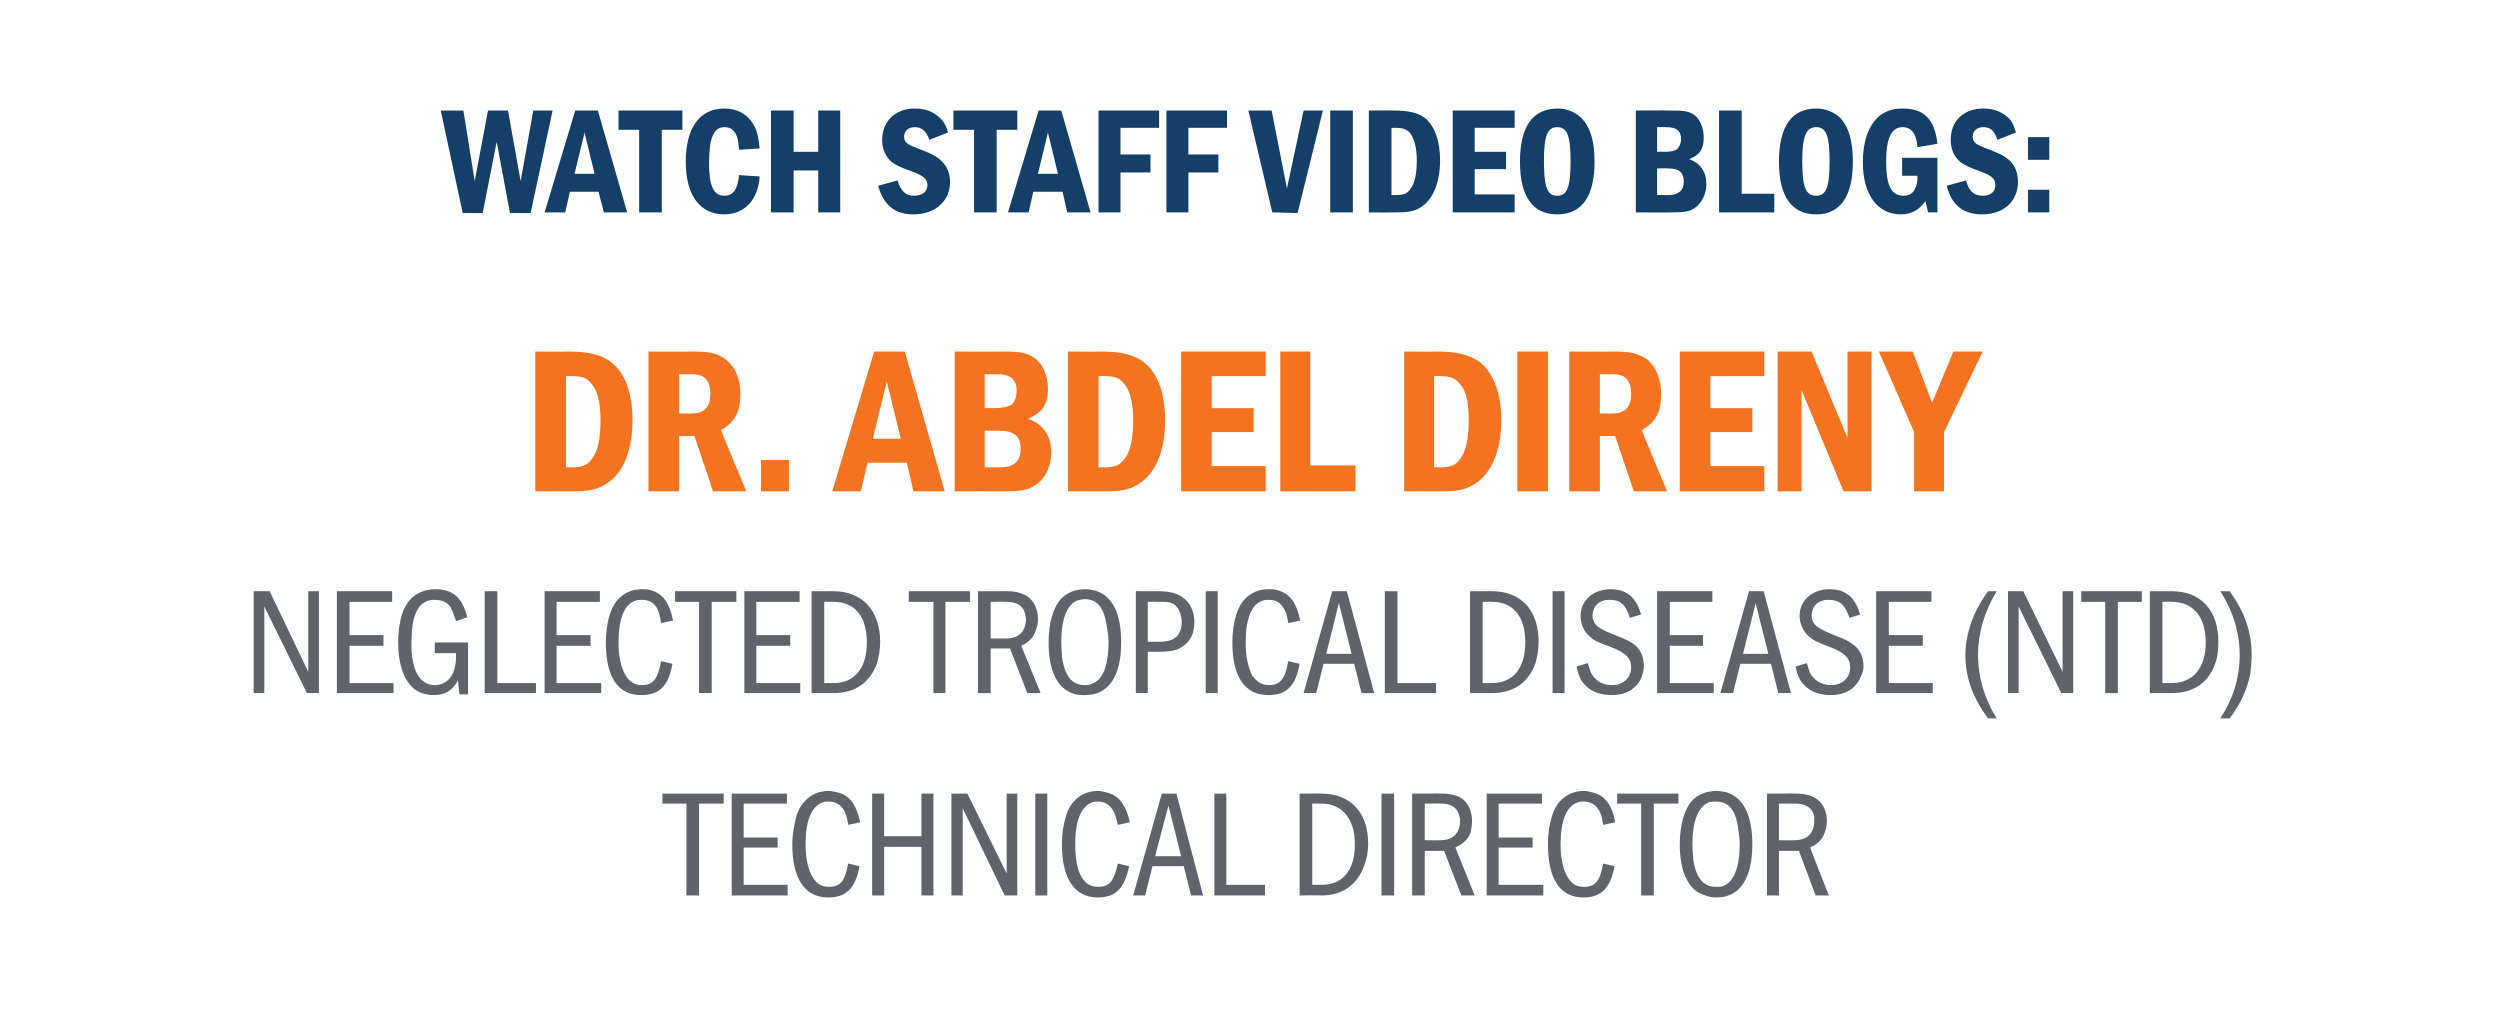
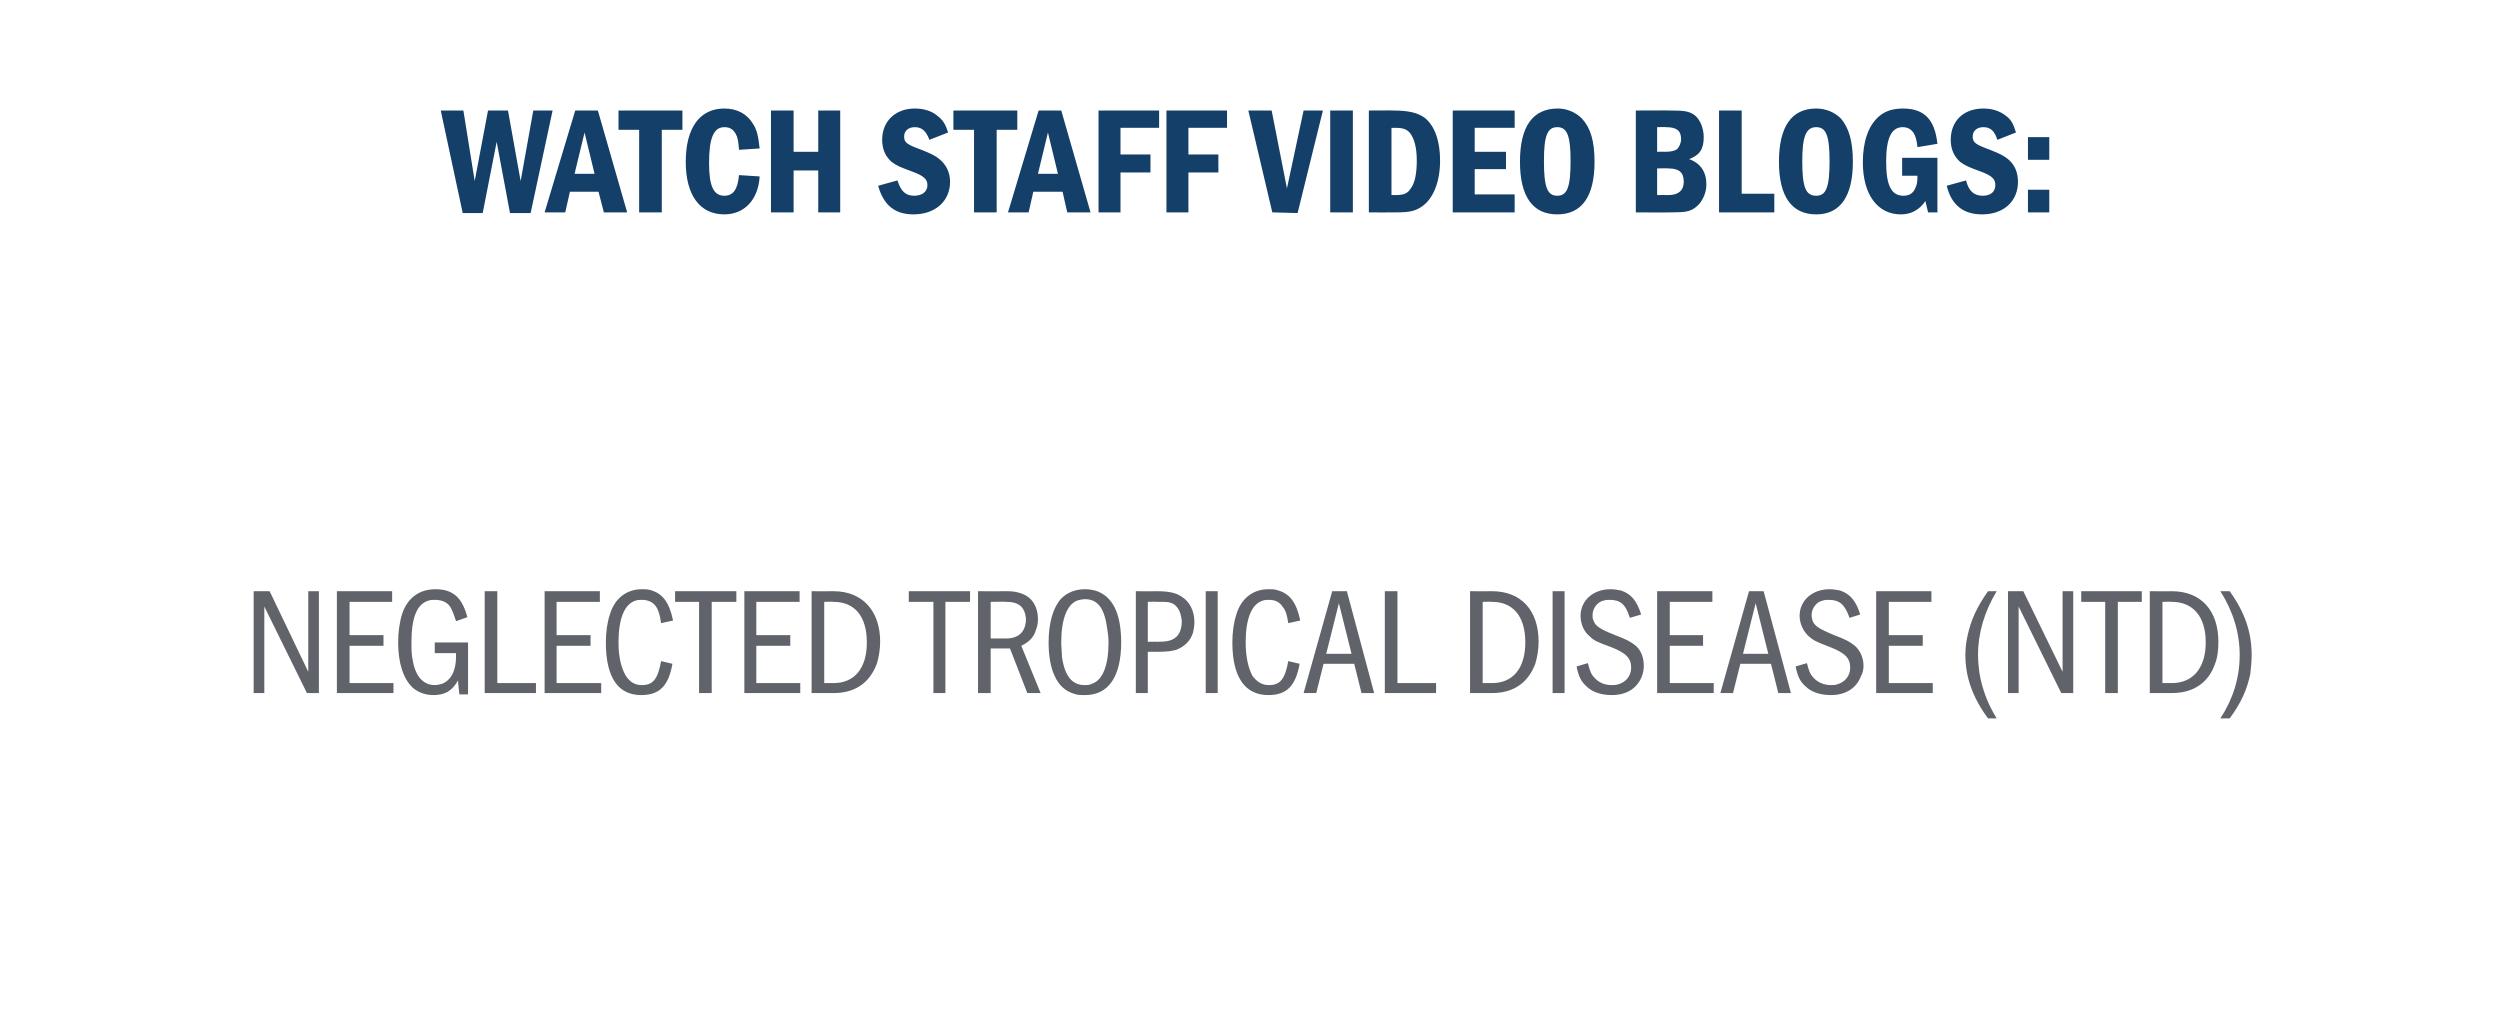
<svg xmlns="http://www.w3.org/2000/svg" version="1.1" width="375.5px" height="153px" viewBox="0 -11 375.5 153" style="top:-11px">
  <desc>Watch Staff Video Blogs: Dr abdel direny Neglected Tropical Disease (NTD) Technical Director</desc>
  <defs />
  <g id="Polygon48610">
-     <path d="M 108.7 108.2 L 108.7 109.7 L 105 109.7 L 105 123.5 L 103.1 123.5 L 103.1 109.7 L 99.5 109.7 L 99.5 108.2 L 108.7 108.2 Z M 118.2 108.2 L 118.2 109.7 L 111.7 109.7 L 111.7 114.8 L 116.8 114.8 L 116.8 116.3 L 111.7 116.3 L 111.7 121.9 L 118.3 121.9 L 118.3 123.5 L 109.9 123.5 L 109.9 108.2 L 118.2 108.2 Z M 129.1 119.1 C 128.5 122.4 127.1 123.8 124.4 123.8 C 120.9 123.8 119 121 119 115.8 C 119 114.3 119.3 112.9 119.6 111.6 C 120.4 109.2 122.1 107.8 124.5 107.8 C 124.9 107.8 125.3 107.9 125.7 108 C 127.6 108.4 128.6 109.8 129.2 112.5 C 129.2 112.5 127.4 112.9 127.4 112.9 C 127.2 111.6 127 111 126.7 110.6 C 126.2 109.8 125.4 109.4 124.5 109.4 C 124.2 109.4 123.9 109.4 123.6 109.5 C 121.9 110.1 121 112.2 121 115.8 C 121 118 121.4 119.7 122.1 120.8 C 122.7 121.8 123.4 122.2 124.5 122.2 C 126.2 122.2 126.9 121.4 127.4 118.7 C 127.4 118.7 129.1 119.1 129.1 119.1 Z M 132.8 108.2 L 132.8 114.6 L 138.4 114.6 L 138.4 108.2 L 140.2 108.2 L 140.2 123.5 L 138.4 123.5 L 138.4 116.2 L 132.8 116.2 L 132.8 123.5 L 131 123.5 L 131 108.2 L 132.8 108.2 Z M 145.3 108.2 L 151.2 120.2 L 151.2 108.2 L 152.8 108.2 L 152.8 123.5 L 150.9 123.5 L 144.6 110.4 L 144.6 123.5 L 142.9 123.5 L 142.9 108.2 L 145.3 108.2 Z M 157.3 108.2 L 157.3 123.5 L 155.5 123.5 L 155.5 108.2 L 157.3 108.2 Z M 169.6 119.1 C 168.9 122.4 167.6 123.8 164.9 123.8 C 161.4 123.8 159.5 121 159.5 115.8 C 159.5 114.3 159.7 112.9 160.1 111.6 C 160.8 109.2 162.6 107.8 164.9 107.8 C 165.3 107.8 165.8 107.9 166.1 108 C 168 108.4 169.1 109.8 169.7 112.5 C 169.7 112.5 167.9 112.9 167.9 112.9 C 167.6 111.6 167.4 111 167.1 110.6 C 166.6 109.8 165.9 109.4 164.9 109.4 C 164.7 109.4 164.4 109.4 164.1 109.5 C 162.4 110.1 161.5 112.2 161.5 115.8 C 161.5 118 161.8 119.7 162.5 120.8 C 163.1 121.8 163.9 122.2 165 122.2 C 166.6 122.2 167.3 121.4 167.9 118.7 C 167.9 118.7 169.6 119.1 169.6 119.1 Z M 176.7 108.2 L 180.7 123.5 L 178.9 123.5 L 177.8 119.1 L 173.1 119.1 L 172 123.5 L 170.2 123.5 L 174.5 108.2 L 176.7 108.2 Z M 175.5 110 L 173.5 117.6 L 177.4 117.6 L 175.5 110 Z M 184.2 108.2 L 184.2 121.9 L 190 121.9 L 190 123.5 L 182.4 123.5 L 182.4 108.2 L 184.2 108.2 Z M 198.5 108.2 C 202.8 108.2 205.5 111 205.5 115.7 C 205.5 116.9 205.3 118 204.9 119 C 203.9 121.9 201.6 123.5 198.5 123.5 C 198.5 123.45 195.2 123.5 195.2 123.5 L 195.2 108.2 C 195.2 108.2 198.5 108.16 198.5 108.2 Z M 197.1 121.9 C 197.1 121.9 198.5 121.91 198.5 121.9 C 201.7 121.9 203.5 119.7 203.5 115.8 C 203.5 112 201.6 109.7 198.5 109.7 C 198.5 109.69 197.1 109.7 197.1 109.7 L 197.1 121.9 Z M 209.4 108.2 L 209.4 123.5 L 207.5 123.5 L 207.5 108.2 L 209.4 108.2 Z M 216.6 108.2 C 217.9 108.2 219.1 108.5 219.8 109.1 C 220.6 109.8 221.1 111 221.1 112.3 C 221.1 112.9 221 113.5 220.9 114 C 220.5 115.1 219.8 115.7 218.6 116.3 C 218.61 116.34 221.5 123.5 221.5 123.5 L 219.5 123.5 L 216.9 116.8 L 214 116.8 L 214 123.5 L 212.1 123.5 L 212.1 108.2 C 212.1 108.2 216.57 108.16 216.6 108.2 Z M 214 115.2 C 214 115.2 216.29 115.24 216.3 115.2 C 218.2 115.2 219.3 114.2 219.3 112.3 C 219.3 112 219.3 111.8 219.2 111.6 C 218.9 110.3 218 109.7 216.4 109.7 C 216.43 109.69 214 109.7 214 109.7 L 214 115.2 Z M 231.6 108.2 L 231.6 109.7 L 225.1 109.7 L 225.1 114.8 L 230.2 114.8 L 230.2 116.3 L 225.1 116.3 L 225.1 121.9 L 231.8 121.9 L 231.8 123.5 L 223.3 123.5 L 223.3 108.2 L 231.6 108.2 Z M 242.5 119.1 C 241.9 122.4 240.5 123.8 237.8 123.8 C 234.3 123.8 232.5 121 232.5 115.8 C 232.5 114.3 232.7 112.9 233.1 111.6 C 233.8 109.2 235.6 107.8 237.9 107.8 C 238.3 107.8 238.7 107.9 239.1 108 C 241 108.4 242.1 109.8 242.6 112.5 C 242.6 112.5 240.8 112.9 240.8 112.9 C 240.6 111.6 240.4 111 240.1 110.6 C 239.6 109.8 238.8 109.4 237.9 109.4 C 237.6 109.4 237.3 109.4 237 109.5 C 235.3 110.1 234.4 112.2 234.4 115.8 C 234.4 118 234.8 119.7 235.5 120.8 C 236.1 121.8 236.8 122.2 237.9 122.2 C 239.6 122.2 240.3 121.4 240.8 118.7 C 240.8 118.7 242.5 119.1 242.5 119.1 Z M 252.1 108.2 L 252.1 109.7 L 248.4 109.7 L 248.4 123.5 L 246.5 123.5 L 246.5 109.7 L 242.9 109.7 L 242.9 108.2 L 252.1 108.2 Z M 259.3 108 C 261.9 108.8 263.2 111.5 263.2 115.8 C 263.2 121 261.3 123.8 257.8 123.8 C 257.2 123.8 256.7 123.7 256.2 123.5 C 254.8 123.1 253.9 122.3 253.2 120.8 C 252.6 119.6 252.3 117.7 252.3 115.9 C 252.3 112.9 253 110.5 254.2 109.2 C 255.1 108.3 256.4 107.8 257.8 107.8 C 258.4 107.8 258.9 107.9 259.3 108 Z M 256.7 109.5 C 255.1 110.1 254.2 112.3 254.2 115.8 C 254.2 116.6 254.3 117.3 254.3 117.9 C 254.7 120.8 255.8 122.2 257.7 122.2 C 258.1 122.2 258.5 122.2 258.8 122.1 C 260.4 121.5 261.3 119.3 261.3 115.8 C 261.3 115 261.2 114.3 261.1 113.7 C 260.8 110.8 259.7 109.4 257.8 109.4 C 257.3 109.4 257 109.4 256.7 109.5 Z M 269.8 108.2 C 271.1 108.2 272.3 108.5 273 109.1 C 273.9 109.8 274.4 111 274.4 112.3 C 274.4 112.9 274.3 113.5 274.1 114 C 273.7 115.1 273.1 115.7 271.9 116.3 C 271.85 116.34 274.7 123.5 274.7 123.5 L 272.7 123.5 L 270.2 116.8 L 267.2 116.8 L 267.2 123.5 L 265.4 123.5 L 265.4 108.2 C 265.4 108.2 269.81 108.16 269.8 108.2 Z M 267.2 115.2 C 267.2 115.2 269.54 115.24 269.5 115.2 C 271.4 115.2 272.5 114.2 272.5 112.3 C 272.5 112 272.5 111.8 272.5 111.6 C 272.2 110.3 271.2 109.7 269.7 109.7 C 269.68 109.69 267.2 109.7 267.2 109.7 L 267.2 115.2 Z " stroke="none" fill="#60646a" />
-   </g>
+     </g>
  <g id="Polygon48609">
    <path d="M 40.5 77.8 L 46.3 89.9 L 46.3 77.8 L 47.9 77.8 L 47.9 93.1 L 46.1 93.1 L 39.7 80.1 L 39.7 93.1 L 38.1 93.1 L 38.1 77.8 L 40.5 77.8 Z M 58.9 77.8 L 58.9 79.4 L 52.5 79.4 L 52.5 84.4 L 57.6 84.4 L 57.6 86 L 52.5 86 L 52.5 91.6 L 59.1 91.6 L 59.1 93.1 L 50.6 93.1 L 50.6 77.8 L 58.9 77.8 Z M 70.3 85.5 L 70.3 93.3 L 69 93.3 C 69 93.3 68.76 91.21 68.8 91.2 C 67.9 92.8 66.8 93.4 65.1 93.4 C 63.9 93.4 62.8 93 62 92.3 C 60.6 91 59.8 88.6 59.8 85.5 C 59.8 84 60 82.5 60.4 81.2 C 61.2 78.8 63 77.5 65.4 77.5 C 68 77.5 69.4 78.7 70.2 81.7 C 70.2 81.7 68.5 82.3 68.5 82.3 C 68.1 81.1 67.9 80.6 67.6 80.1 C 67.1 79.4 66.3 79.1 65.3 79.1 C 65 79.1 64.7 79.1 64.4 79.2 C 62.6 79.7 61.8 81.8 61.8 85.5 C 61.8 86.4 61.8 87.4 62 88.2 C 62.4 90.6 63.6 91.9 65.3 91.9 C 65.7 91.9 66.1 91.8 66.4 91.7 C 67.7 91.2 68.5 89.8 68.5 87.6 C 68.48 87.59 68.5 87.1 68.5 87.1 L 65.3 87.1 L 65.3 85.5 L 70.3 85.5 Z M 74.7 77.8 L 74.7 91.6 L 80.5 91.6 L 80.5 93.1 L 72.8 93.1 L 72.8 77.8 L 74.7 77.8 Z M 90.1 77.8 L 90.1 79.4 L 83.6 79.4 L 83.6 84.4 L 88.7 84.4 L 88.7 86 L 83.6 86 L 83.6 91.6 L 90.3 91.6 L 90.3 93.1 L 81.8 93.1 L 81.8 77.8 L 90.1 77.8 Z M 101 88.7 C 100.4 92.1 99 93.4 96.3 93.4 C 92.8 93.4 91 90.7 91 85.5 C 91 84 91.2 82.5 91.6 81.3 C 92.3 78.9 94.1 77.5 96.4 77.5 C 96.8 77.5 97.2 77.5 97.6 77.6 C 99.5 78.1 100.5 79.4 101.1 82.2 C 101.1 82.2 99.3 82.6 99.3 82.6 C 99.1 81.3 98.9 80.7 98.6 80.2 C 98.1 79.4 97.3 79.1 96.4 79.1 C 96.1 79.1 95.8 79.1 95.5 79.2 C 93.8 79.7 92.9 81.9 92.9 85.5 C 92.9 87.7 93.3 89.3 94 90.5 C 94.6 91.4 95.3 91.9 96.4 91.9 C 98.1 91.9 98.8 91 99.3 88.3 C 99.3 88.3 101 88.7 101 88.7 Z M 110.6 77.8 L 110.6 79.4 L 106.9 79.4 L 106.9 93.1 L 105 93.1 L 105 79.4 L 101.4 79.4 L 101.4 77.8 L 110.6 77.8 Z M 120.1 77.8 L 120.1 79.4 L 113.6 79.4 L 113.6 84.4 L 118.7 84.4 L 118.7 86 L 113.6 86 L 113.6 91.6 L 120.2 91.6 L 120.2 93.1 L 111.8 93.1 L 111.8 77.8 L 120.1 77.8 Z M 125.2 77.8 C 129.5 77.8 132.2 80.7 132.2 85.4 C 132.2 86.5 132 87.7 131.7 88.7 C 130.6 91.6 128.4 93.1 125.2 93.1 C 125.21 93.11 121.9 93.1 121.9 93.1 L 121.9 77.8 C 121.9 77.8 125.21 77.82 125.2 77.8 Z M 123.8 91.6 C 123.8 91.6 125.21 91.58 125.2 91.6 C 128.4 91.6 130.2 89.3 130.2 85.5 C 130.2 81.6 128.4 79.4 125.2 79.4 C 125.21 79.36 123.8 79.4 123.8 79.4 L 123.8 91.6 Z M 145.7 77.8 L 145.7 79.4 L 142 79.4 L 142 93.1 L 140.2 93.1 L 140.2 79.4 L 136.5 79.4 L 136.5 77.8 L 145.7 77.8 Z M 151.4 77.8 C 152.7 77.8 153.9 78.2 154.6 78.8 C 155.4 79.5 155.9 80.6 155.9 82 C 155.9 82.6 155.8 83.1 155.6 83.6 C 155.3 84.7 154.6 85.4 153.4 86 C 153.4 86.01 156.3 93.1 156.3 93.1 L 154.3 93.1 L 151.7 86.4 L 148.8 86.4 L 148.8 93.1 L 146.9 93.1 L 146.9 77.8 C 146.9 77.8 151.36 77.82 151.4 77.8 Z M 148.8 84.9 C 148.8 84.9 151.08 84.91 151.1 84.9 C 153 84.9 154.1 83.9 154.1 81.9 C 154.1 81.7 154 81.5 154 81.3 C 153.7 80 152.8 79.4 151.2 79.4 C 151.22 79.36 148.8 79.4 148.8 79.4 L 148.8 84.9 Z M 164.5 77.7 C 167.1 78.5 168.4 81.1 168.4 85.5 C 168.4 90.6 166.5 93.4 163 93.4 C 162.4 93.4 161.8 93.4 161.3 93.2 C 160 92.8 159 91.9 158.4 90.5 C 157.8 89.3 157.5 87.4 157.5 85.5 C 157.5 82.5 158.2 80.2 159.4 78.9 C 160.3 78 161.5 77.5 163 77.5 C 163.6 77.5 164 77.6 164.5 77.7 Z M 161.8 79.2 C 160.3 79.8 159.4 81.9 159.4 85.5 C 159.4 86.2 159.5 86.9 159.5 87.6 C 159.9 90.5 161 91.9 162.9 91.9 C 163.3 91.9 163.7 91.9 164 91.7 C 165.6 91.2 166.5 89 166.5 85.5 C 166.5 84.7 166.4 84 166.3 83.4 C 165.9 80.4 164.9 79 163 79 C 162.5 79 162.2 79.1 161.8 79.2 Z M 173.8 77.8 C 175.7 77.8 176.8 78.1 177.6 78.7 C 178.7 79.4 179.4 80.8 179.4 82.4 C 179.4 83 179.3 83.5 179.2 84 C 178.8 85.3 177.9 86.1 176.7 86.6 C 175.9 86.8 175.4 86.9 173.8 86.9 C 173.83 86.9 172.4 86.9 172.4 86.9 L 172.4 93.1 L 170.6 93.1 L 170.6 77.8 C 170.6 77.8 173.83 77.82 173.8 77.8 Z M 172.4 85.4 C 172.4 85.4 173.83 85.36 173.8 85.4 C 175.3 85.4 176 85.2 176.5 84.8 C 177.1 84.4 177.5 83.5 177.5 82.4 C 177.5 82 177.4 81.6 177.3 81.2 C 177.1 80.5 176.6 79.8 176 79.6 C 175.5 79.4 175.4 79.4 173.8 79.4 C 173.83 79.36 172.4 79.4 172.4 79.4 L 172.4 85.4 Z M 182.9 77.8 L 182.9 93.1 L 181.1 93.1 L 181.1 77.8 L 182.9 77.8 Z M 195.2 88.7 C 194.6 92.1 193.2 93.4 190.5 93.4 C 187 93.4 185.1 90.7 185.1 85.5 C 185.1 84 185.3 82.5 185.7 81.3 C 186.4 78.9 188.2 77.5 190.5 77.5 C 191 77.5 191.4 77.5 191.7 77.6 C 193.7 78.1 194.7 79.4 195.3 82.2 C 195.3 82.2 193.5 82.6 193.5 82.6 C 193.3 81.3 193.1 80.7 192.7 80.2 C 192.2 79.4 191.5 79.1 190.6 79.1 C 190.3 79.1 190 79.1 189.7 79.2 C 188 79.7 187.1 81.9 187.1 85.5 C 187.1 87.7 187.5 89.3 188.1 90.5 C 188.8 91.4 189.5 91.9 190.6 91.9 C 192.3 91.9 193 91 193.5 88.3 C 193.5 88.3 195.2 88.7 195.2 88.7 Z M 202.3 77.8 L 206.4 93.1 L 204.5 93.1 L 203.4 88.7 L 198.8 88.7 L 197.7 93.1 L 195.8 93.1 L 200.1 77.8 L 202.3 77.8 Z M 201.1 79.6 L 199.2 87.2 L 203 87.2 L 201.1 79.6 Z M 209.9 77.8 L 209.9 91.6 L 215.7 91.6 L 215.7 93.1 L 208 93.1 L 208 77.8 L 209.9 77.8 Z M 224.1 77.8 C 228.5 77.8 231.1 80.7 231.1 85.4 C 231.1 86.5 230.9 87.7 230.6 88.7 C 229.5 91.6 227.3 93.1 224.1 93.1 C 224.12 93.11 220.8 93.1 220.8 93.1 L 220.8 77.8 C 220.8 77.8 224.12 77.82 224.1 77.8 Z M 222.7 91.6 C 222.7 91.6 224.12 91.58 224.1 91.6 C 227.3 91.6 229.1 89.3 229.1 85.5 C 229.1 81.6 227.3 79.4 224.1 79.4 C 224.12 79.36 222.7 79.4 222.7 79.4 L 222.7 91.6 Z M 235 77.8 L 235 93.1 L 233.2 93.1 L 233.2 77.8 L 235 77.8 Z M 244.8 81.8 C 244.2 79.8 243.4 79.1 241.8 79.1 C 241.4 79.1 241.2 79.1 240.9 79.2 C 239.9 79.4 239.2 80.4 239.2 81.4 C 239.2 81.7 239.2 81.9 239.3 82.1 C 239.6 83 240.1 83.4 242.6 84.4 C 244.2 85 245 85.4 245.7 86 C 246.5 86.7 246.9 87.8 246.9 89 C 246.9 89.5 246.8 90.1 246.6 90.6 C 245.9 92.4 244.3 93.4 242.1 93.4 C 240.6 93.4 239.2 93 238.3 92.1 C 237.5 91.4 237.1 90.6 236.8 89.1 C 236.8 89.1 238.5 88.6 238.5 88.6 C 238.8 89.8 239 90.3 239.5 90.8 C 240.1 91.5 241 91.9 242.1 91.9 C 242.4 91.9 242.7 91.9 243 91.8 C 244.2 91.5 245 90.5 245 89.3 C 245 87.9 244.3 87.1 242 86.2 C 239.8 85.4 239.4 85.2 238.8 84.6 C 237.9 83.9 237.4 82.7 237.4 81.5 C 237.4 79.2 239.3 77.5 241.9 77.5 C 242.5 77.5 243 77.6 243.5 77.7 C 245 78.2 245.9 79.3 246.5 81.3 C 246.5 81.3 244.8 81.8 244.8 81.8 Z M 257.2 77.8 L 257.2 79.4 L 250.8 79.4 L 250.8 84.4 L 255.8 84.4 L 255.8 86 L 250.8 86 L 250.8 91.6 L 257.4 91.6 L 257.4 93.1 L 248.9 93.1 L 248.9 77.8 L 257.2 77.8 Z M 264.9 77.8 L 269 93.1 L 267.1 93.1 L 266 88.7 L 261.4 88.7 L 260.3 93.1 L 258.4 93.1 L 262.7 77.8 L 264.9 77.8 Z M 263.7 79.6 L 261.8 87.2 L 265.6 87.2 L 263.7 79.6 Z M 277.8 81.8 C 277.1 79.8 276.3 79.1 274.7 79.1 C 274.4 79.1 274.1 79.1 273.8 79.2 C 272.8 79.4 272.1 80.4 272.1 81.4 C 272.1 81.7 272.2 81.9 272.2 82.1 C 272.5 83 273.1 83.4 275.5 84.4 C 277.1 85 277.9 85.4 278.6 86 C 279.4 86.7 279.9 87.8 279.9 89 C 279.9 89.5 279.8 90.1 279.5 90.6 C 278.8 92.4 277.2 93.4 275 93.4 C 273.5 93.4 272.1 93 271.2 92.1 C 270.4 91.4 270 90.6 269.7 89.1 C 269.7 89.1 271.4 88.6 271.4 88.6 C 271.7 89.8 271.9 90.3 272.4 90.8 C 273 91.5 274 91.9 275 91.9 C 275.4 91.9 275.6 91.9 275.9 91.8 C 277.1 91.5 277.9 90.5 277.9 89.3 C 277.9 87.9 277.2 87.1 274.9 86.2 C 272.8 85.4 272.4 85.2 271.7 84.6 C 270.9 83.9 270.3 82.7 270.3 81.5 C 270.3 79.2 272.2 77.5 274.8 77.5 C 275.4 77.5 275.9 77.6 276.4 77.7 C 277.9 78.2 278.8 79.3 279.4 81.3 C 279.4 81.3 277.8 81.8 277.8 81.8 Z M 290.1 77.8 L 290.1 79.4 L 283.7 79.4 L 283.7 84.4 L 288.8 84.4 L 288.8 86 L 283.7 86 L 283.7 91.6 L 290.3 91.6 L 290.3 93.1 L 281.8 93.1 L 281.8 77.8 L 290.1 77.8 Z M 299.9 77.8 C 298.1 80.8 297.1 84 297.1 87.4 C 297.1 88.3 297.2 89.2 297.3 90 C 297.7 92.5 298.6 94.8 299.9 96.9 C 299.9 96.9 298.6 96.9 298.6 96.9 C 296.3 93.8 295.2 90.7 295.2 87.4 C 295.2 86.4 295.3 85.5 295.5 84.6 C 296 82.2 296.9 80.2 298.6 77.8 C 298.6 77.8 299.9 77.8 299.9 77.8 Z M 303.9 77.8 L 309.8 89.9 L 309.8 77.8 L 311.4 77.8 L 311.4 93.1 L 309.6 93.1 L 303.2 80.1 L 303.2 93.1 L 301.6 93.1 L 301.6 77.8 L 303.9 77.8 Z M 321.7 77.8 L 321.7 79.4 L 318.1 79.4 L 318.1 93.1 L 316.2 93.1 L 316.2 79.4 L 312.6 79.4 L 312.6 77.8 L 321.7 77.8 Z M 326.2 77.8 C 330.6 77.8 333.2 80.7 333.2 85.4 C 333.2 86.5 333.1 87.7 332.7 88.7 C 331.7 91.6 329.4 93.1 326.2 93.1 C 326.25 93.11 322.9 93.1 322.9 93.1 L 322.9 77.8 C 322.9 77.8 326.25 77.82 326.2 77.8 Z M 324.8 91.6 C 324.8 91.6 326.25 91.58 326.2 91.6 C 329.4 91.6 331.3 89.3 331.3 85.5 C 331.3 81.6 329.4 79.4 326.2 79.4 C 326.25 79.36 324.8 79.4 324.8 79.4 L 324.8 91.6 Z M 333.5 96.9 C 335.4 94 336.4 90.8 336.4 87.4 C 336.4 84 335.4 80.8 333.5 77.8 C 333.5 77.8 334.9 77.8 334.9 77.8 C 337.2 81 338.2 84 338.2 87.4 C 338.2 88.3 338.1 89.3 338 90.2 C 337.5 92.6 336.6 94.6 334.9 96.9 C 334.9 96.9 333.5 96.9 333.5 96.9 Z " stroke="none" fill="#60646a" />
  </g>
  <g id="Polygon48608">
-     <path d="M 85.4 41.8 C 88.5 41.8 90.3 42.3 91.8 43.4 C 93.9 45 95 48.1 95 52.1 C 95 56.5 93.7 59.9 91.3 61.5 C 89.9 62.5 88.7 62.8 85.9 62.8 C 85.92 62.78 80.4 62.8 80.4 62.8 L 80.4 41.8 C 80.4 41.8 85.36 41.84 85.4 41.8 Z M 85 59.2 C 85 59.2 85.8 59.17 85.8 59.2 C 87.5 59.2 88.2 58.9 89 57.8 C 89.8 56.7 90.2 54.8 90.2 52.1 C 90.2 49.3 89.7 47.6 88.8 46.6 C 88.1 45.7 87.4 45.5 85.8 45.5 C 85.8 45.45 85 45.5 85 45.5 L 85 59.2 Z M 104 41.8 C 106.8 41.8 107.7 42.1 108.9 42.9 C 110.4 44 111.2 45.9 111.2 48.2 C 111.2 50.9 110.4 52.4 108.3 53.6 C 108.25 53.64 112.1 62.8 112.1 62.8 L 107.1 62.8 L 104.3 54.5 L 102 54.5 L 102 62.8 L 97.4 62.8 L 97.4 41.8 C 97.4 41.8 103.98 41.84 104 41.8 Z M 102 51.1 C 102 51.1 104.01 51.13 104 51.1 C 105.8 51.1 106.7 50.1 106.7 48.1 C 106.7 47.1 106.4 46.2 105.8 45.7 C 105.4 45.4 104.8 45.2 103.8 45.2 C 103.83 45.23 102 45.2 102 45.2 L 102 51.1 Z M 118.5 58.1 L 118.5 62.8 L 114.3 62.8 L 114.3 58.1 L 118.5 58.1 Z M 135.9 41.8 L 141.9 62.8 L 137.2 62.8 L 136.2 58.5 L 130.3 58.5 L 129.3 62.8 L 125 62.8 L 131.3 41.8 L 135.9 41.8 Z M 133.2 46.3 L 131.1 54.9 L 135.3 54.9 L 133.2 46.3 Z M 150.6 41.8 C 153.3 41.8 154.3 42 155.4 42.8 C 156.6 43.6 157.4 45.4 157.4 47.4 C 157.4 49.8 156.5 51 154.4 51.9 C 156.7 52.7 157.9 54.5 157.9 57 C 157.9 59 157 60.9 155.6 61.8 C 154.5 62.6 153.4 62.8 150.6 62.8 C 150.59 62.78 143.4 62.8 143.4 62.8 L 143.4 41.8 C 143.4 41.8 150.59 41.84 150.6 41.8 Z M 149.3 50.3 C 150.6 50.3 151.4 50.1 151.9 49.8 C 152.4 49.4 152.7 48.6 152.7 47.7 C 152.7 46 151.8 45.2 149.7 45.2 C 149.68 45.23 147.9 45.2 147.9 45.2 L 147.9 50.3 C 147.9 50.3 149.33 50.29 149.3 50.3 Z M 150.1 59.2 C 152.3 59.2 153.3 58.3 153.3 56.4 C 153.3 54.5 152.3 53.7 150.1 53.7 C 150.12 53.68 147.9 53.7 147.9 53.7 L 147.9 59.2 C 147.9 59.2 150.12 59.17 150.1 59.2 Z M 165.4 41.8 C 168.5 41.8 170.3 42.3 171.8 43.4 C 173.9 45 175 48.1 175 52.1 C 175 56.5 173.7 59.9 171.3 61.5 C 169.9 62.5 168.7 62.8 165.9 62.8 C 165.92 62.78 160.4 62.8 160.4 62.8 L 160.4 41.8 C 160.4 41.8 165.35 41.84 165.4 41.8 Z M 165 59.2 C 165 59.2 165.79 59.17 165.8 59.2 C 167.5 59.2 168.2 58.9 169 57.8 C 169.8 56.7 170.2 54.8 170.2 52.1 C 170.2 49.3 169.7 47.6 168.8 46.6 C 168.1 45.7 167.4 45.5 165.8 45.5 C 165.79 45.45 165 45.5 165 45.5 L 165 59.2 Z M 190.1 41.8 L 190.1 45.5 L 182 45.5 L 182 50.3 L 188.3 50.3 L 188.3 53.9 L 182 53.9 L 182 59 L 190.1 59 L 190.1 62.8 L 177.4 62.8 L 177.4 41.8 L 190.1 41.8 Z M 196.8 41.8 L 196.8 58.9 L 203.6 58.9 L 203.6 62.8 L 192.3 62.8 L 192.3 41.8 L 196.8 41.8 Z M 215.8 41.8 C 218.9 41.8 220.7 42.3 222.3 43.4 C 224.3 45 225.5 48.1 225.5 52.1 C 225.5 56.5 224.1 59.9 221.8 61.5 C 220.3 62.5 219.2 62.8 216.4 62.8 C 216.36 62.78 210.9 62.8 210.9 62.8 L 210.9 41.8 C 210.9 41.8 215.79 41.84 215.8 41.8 Z M 215.4 59.2 C 215.4 59.2 216.23 59.17 216.2 59.2 C 217.9 59.2 218.7 58.9 219.4 57.8 C 220.2 56.7 220.6 54.8 220.6 52.1 C 220.6 49.3 220.2 47.6 219.2 46.6 C 218.5 45.7 217.8 45.5 216.2 45.5 C 216.23 45.45 215.4 45.5 215.4 45.5 L 215.4 59.2 Z M 232.5 41.8 L 232.5 62.8 L 227.9 62.8 L 227.9 41.8 L 232.5 41.8 Z M 242.3 41.8 C 245.1 41.8 246 42.1 247.3 42.9 C 248.7 44 249.5 45.9 249.5 48.2 C 249.5 50.9 248.7 52.4 246.6 53.6 C 246.56 53.64 250.4 62.8 250.4 62.8 L 245.4 62.8 L 242.6 54.5 L 240.3 54.5 L 240.3 62.8 L 235.7 62.8 L 235.7 41.8 C 235.7 41.8 242.3 41.84 242.3 41.8 Z M 240.3 51.1 C 240.3 51.1 242.33 51.13 242.3 51.1 C 244.1 51.1 245 50.1 245 48.1 C 245 47.1 244.7 46.2 244.1 45.7 C 243.7 45.4 243.1 45.2 242.1 45.2 C 242.14 45.23 240.3 45.2 240.3 45.2 L 240.3 51.1 Z M 265 41.8 L 265 45.5 L 256.9 45.5 L 256.9 50.3 L 263.2 50.3 L 263.2 53.9 L 256.9 53.9 L 256.9 59 L 265 59 L 265 62.8 L 252.3 62.8 L 252.3 41.8 L 265 41.8 Z M 272.1 41.8 L 277.5 54.8 L 277.5 41.8 L 281.1 41.8 L 281.1 62.8 L 276.9 62.8 L 270.6 47.6 L 270.6 62.8 L 267 62.8 L 267 41.8 L 272.1 41.8 Z M 287.3 41.8 L 290.2 49.5 L 293.4 41.8 L 297.8 41.8 L 292 53.9 L 292 62.8 L 287.5 62.8 L 287.5 53.9 L 282.2 41.8 L 287.3 41.8 Z " stroke="none" fill="#f37320" />
-   </g>
+     </g>
  <g id="Polygon48607">
    <path d="M 69.6 5.6 L 71.3 16.2 L 73.3 5.6 L 76.3 5.6 L 78.2 16.2 L 80.1 5.6 L 83 5.6 L 79.7 21 L 76.6 21 L 74.6 10.3 L 72.5 21 L 69.5 21 L 66.2 5.6 L 69.6 5.6 Z M 89.8 5.6 L 94.2 20.9 L 90.7 20.9 L 89.9 17.8 L 85.6 17.8 L 84.9 20.9 L 81.8 20.9 L 86.4 5.6 L 89.8 5.6 Z M 87.8 8.9 L 86.3 15.1 L 89.3 15.1 L 87.8 8.9 Z M 102.5 5.6 L 102.5 8.5 L 99.4 8.5 L 99.4 20.9 L 96 20.9 L 96 8.5 L 92.9 8.5 L 92.9 5.6 L 102.5 5.6 Z M 114.1 15.5 C 113.9 19 111.8 21.2 108.8 21.2 C 105.1 21.2 103 18.3 103 13.3 C 103 8.2 105.1 5.3 108.8 5.3 C 110.7 5.3 112.2 6.1 113.1 7.6 C 113.7 8.5 113.9 9.5 114.1 11.3 C 114.1 11.3 111 11.5 111 11.5 C 110.9 10.2 110.8 9.6 110.5 9.1 C 110.1 8.4 109.6 8.1 108.8 8.1 C 107.2 8.1 106.5 9.7 106.5 13.5 C 106.5 17 107.2 18.4 108.8 18.4 C 110.1 18.4 110.8 17.5 111 15.3 C 111 15.3 114.1 15.5 114.1 15.5 Z M 119.2 5.6 L 119.2 11.8 L 122.9 11.8 L 122.9 5.6 L 126.2 5.6 L 126.2 20.9 L 122.9 20.9 L 122.9 14.6 L 119.2 14.6 L 119.2 20.9 L 115.8 20.9 L 115.8 5.6 L 119.2 5.6 Z M 139.6 10 C 139.1 8.7 138.5 8.1 137.4 8.1 C 136.4 8.1 135.8 8.7 135.8 9.5 C 135.8 10.4 136.2 10.7 138.4 11.5 C 139.9 12.1 140.5 12.4 141.1 12.9 C 142.1 13.7 142.7 14.9 142.7 16.3 C 142.7 19.2 140.5 21.2 137.2 21.2 C 134.4 21.2 132.7 19.8 131.9 16.9 C 131.9 16.9 134.8 16.1 134.8 16.1 C 135.3 17.7 136 18.4 137.3 18.4 C 138.5 18.4 139.3 17.8 139.3 16.8 C 139.3 15.9 138.7 15.4 137.1 14.8 C 135.2 14.1 134.7 13.9 133.9 13.3 C 133 12.5 132.5 11.4 132.5 10 C 132.5 7.2 134.5 5.3 137.4 5.3 C 138.8 5.3 140 5.7 140.8 6.4 C 141.6 7 142 7.6 142.4 8.9 C 142.4 8.9 139.6 10 139.6 10 Z M 152.8 5.6 L 152.8 8.5 L 149.7 8.5 L 149.7 20.9 L 146.3 20.9 L 146.3 8.5 L 143.2 8.5 L 143.2 5.6 L 152.8 5.6 Z M 159.4 5.6 L 163.8 20.9 L 160.3 20.9 L 159.6 17.8 L 155.2 17.8 L 154.5 20.9 L 151.4 20.9 L 156 5.6 L 159.4 5.6 Z M 157.4 8.9 L 155.9 15.1 L 158.9 15.1 L 157.4 8.9 Z M 174.1 5.6 L 174.1 8.2 L 168.3 8.2 L 168.3 12.2 L 172.8 12.2 L 172.8 14.9 L 168.3 14.9 L 168.3 20.9 L 165 20.9 L 165 5.6 L 174.1 5.6 Z M 184.3 5.6 L 184.3 8.2 L 178.5 8.2 L 178.5 12.2 L 183 12.2 L 183 14.9 L 178.5 14.9 L 178.5 20.9 L 175.2 20.9 L 175.2 5.6 L 184.3 5.6 Z M 191 5.6 L 193.3 17.3 L 195.8 5.6 L 198.7 5.6 L 194.9 21 L 191.1 20.9 L 187.5 5.6 L 191 5.6 Z M 203.2 5.6 L 203.2 20.9 L 199.8 20.9 L 199.8 5.6 L 203.2 5.6 Z M 209.2 5.6 C 211.5 5.6 212.9 5.9 214 6.7 C 215.5 7.9 216.3 10.2 216.3 13.1 C 216.3 16.3 215.3 18.8 213.6 20 C 212.6 20.7 211.7 20.9 209.7 20.9 C 209.66 20.93 205.6 20.9 205.6 20.9 L 205.6 5.6 C 205.6 5.6 209.25 5.57 209.2 5.6 Z M 209 18.3 C 209 18.3 209.57 18.28 209.6 18.3 C 210.8 18.3 211.4 18.1 211.9 17.3 C 212.5 16.5 212.8 15.1 212.8 13.1 C 212.8 11.1 212.4 9.8 211.8 9 C 211.3 8.4 210.7 8.2 209.6 8.2 C 209.57 8.22 209 8.2 209 8.2 L 209 18.3 Z M 227.5 5.6 L 227.5 8.2 L 221.5 8.2 L 221.5 11.8 L 226.2 11.8 L 226.2 14.4 L 221.5 14.4 L 221.5 18.2 L 227.5 18.2 L 227.5 20.9 L 218.2 20.9 L 218.2 5.6 L 227.5 5.6 Z M 237.6 6.8 C 238.9 8.2 239.5 10.2 239.5 13.3 C 239.5 18.5 237.6 21.2 233.9 21.2 C 230.2 21.2 228.3 18.5 228.3 13.3 C 228.3 8 230.2 5.3 234 5.3 C 235.4 5.3 236.7 5.9 237.6 6.8 Z M 231.9 13.2 C 231.9 17.1 232.4 18.4 233.9 18.4 C 235.4 18.4 235.9 17.1 235.9 13.2 C 235.9 9.4 235.4 8.1 233.9 8.1 C 232.4 8.1 231.9 9.4 231.9 13.2 Z M 250.9 5.6 C 252.9 5.6 253.6 5.7 254.4 6.2 C 255.3 6.8 255.9 8.2 255.9 9.6 C 255.9 11.4 255.3 12.3 253.7 12.9 C 255.4 13.5 256.3 14.8 256.3 16.7 C 256.3 18.1 255.6 19.5 254.6 20.2 C 253.8 20.8 253 20.9 250.9 20.9 C 250.91 20.93 245.7 20.9 245.7 20.9 L 245.7 5.6 C 245.7 5.6 250.91 5.57 250.9 5.6 Z M 250 11.8 C 250.9 11.8 251.5 11.7 251.9 11.4 C 252.2 11.1 252.5 10.5 252.5 9.9 C 252.5 8.6 251.8 8.1 250.2 8.1 C 250.24 8.06 248.9 8.1 248.9 8.1 L 248.9 11.8 C 248.9 11.8 249.99 11.77 250 11.8 Z M 250.6 18.3 C 252.1 18.3 252.9 17.6 252.9 16.3 C 252.9 14.9 252.2 14.3 250.6 14.3 C 250.56 14.25 248.9 14.3 248.9 14.3 L 248.9 18.3 C 248.9 18.3 250.56 18.28 250.6 18.3 Z M 261.6 5.6 L 261.6 18.1 L 266.5 18.1 L 266.5 20.9 L 258.2 20.9 L 258.2 5.6 L 261.6 5.6 Z M 276.5 6.8 C 277.7 8.2 278.3 10.2 278.3 13.3 C 278.3 18.5 276.4 21.2 272.8 21.2 C 269.1 21.2 267.2 18.5 267.2 13.3 C 267.2 8 269.1 5.3 272.8 5.3 C 274.3 5.3 275.6 5.9 276.5 6.8 Z M 270.7 13.2 C 270.7 17.1 271.2 18.4 272.8 18.4 C 274.3 18.4 274.8 17.1 274.8 13.2 C 274.8 9.4 274.3 8.1 272.8 8.1 C 271.3 8.1 270.7 9.4 270.7 13.2 Z M 291 12.7 L 291 20.9 L 289.6 20.9 C 289.6 20.9 289.18 19.18 289.2 19.2 C 288.3 20.5 287.1 21.2 285.5 21.2 C 282 21.2 279.8 18.2 279.8 13.4 C 279.8 10.3 280.6 7.9 282.2 6.5 C 283.1 5.7 284.3 5.3 285.8 5.3 C 289 5.3 290.6 6.9 291 10.6 C 291 10.6 288 11.1 288 11.1 C 287.9 10 287.7 9.5 287.5 9.1 C 287.1 8.4 286.5 8.1 285.8 8.1 C 284.1 8.1 283.3 9.7 283.3 13.3 C 283.3 16.9 284.1 18.4 285.9 18.4 C 286.8 18.4 287.4 18 287.7 17.2 C 287.9 16.8 288 16.4 288 15.4 C 288.01 15.38 285.7 15.4 285.7 15.4 L 285.7 12.7 L 291 12.7 Z M 300 10 C 299.6 8.7 299 8.1 297.9 8.1 C 296.9 8.1 296.3 8.7 296.3 9.5 C 296.3 10.4 296.7 10.7 298.9 11.5 C 300.4 12.1 301 12.4 301.6 12.9 C 302.6 13.7 303.1 14.9 303.1 16.3 C 303.1 19.2 301 21.2 297.7 21.2 C 294.9 21.2 293.1 19.8 292.4 16.9 C 292.4 16.9 295.3 16.1 295.3 16.1 C 295.7 17.7 296.5 18.4 297.8 18.4 C 299 18.4 299.7 17.8 299.7 16.8 C 299.7 15.9 299.2 15.4 297.6 14.8 C 295.7 14.1 295.2 13.9 294.4 13.3 C 293.5 12.5 293 11.4 293 10 C 293 7.2 294.9 5.3 297.9 5.3 C 299.3 5.3 300.4 5.7 301.3 6.4 C 302.1 7 302.4 7.6 302.8 8.9 C 302.8 8.9 300 10 300 10 Z M 307.8 17.5 L 307.8 20.9 L 304.6 20.9 L 304.6 17.5 L 307.8 17.5 Z M 307.8 9.6 L 307.8 13 L 304.6 13 L 304.6 9.6 L 307.8 9.6 Z " stroke="none" fill="#133f68" />
  </g>
</svg>